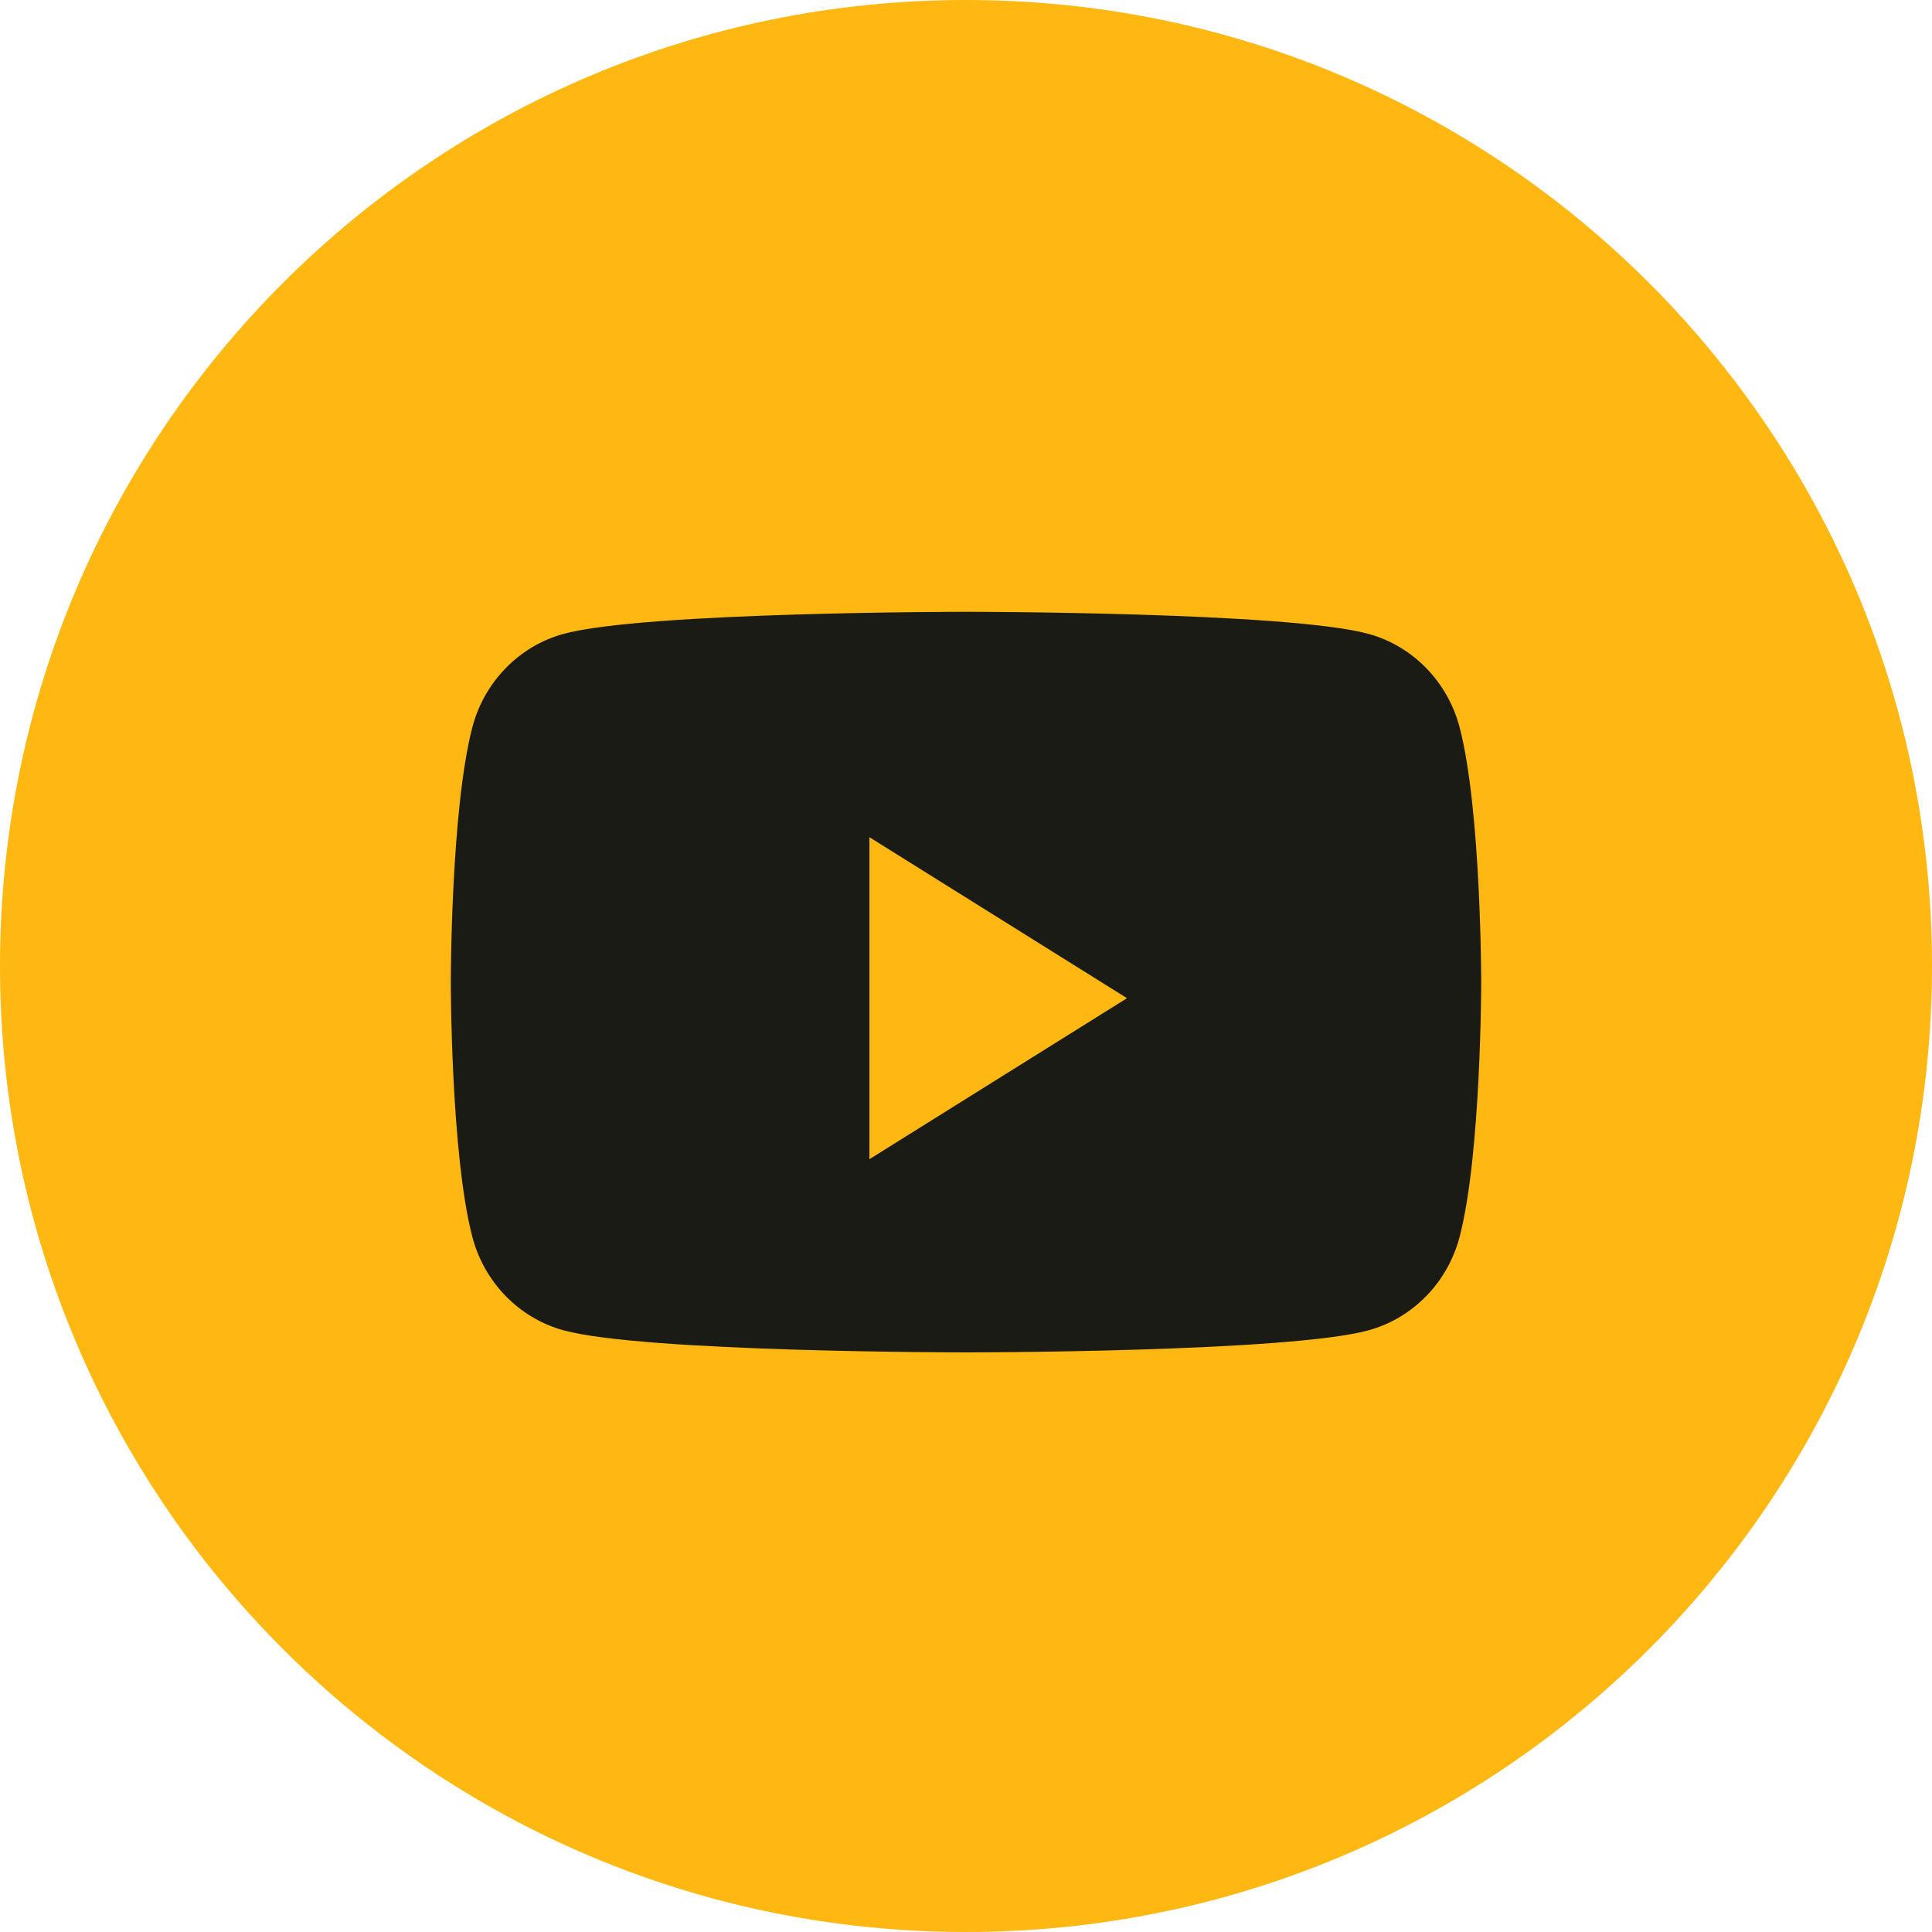
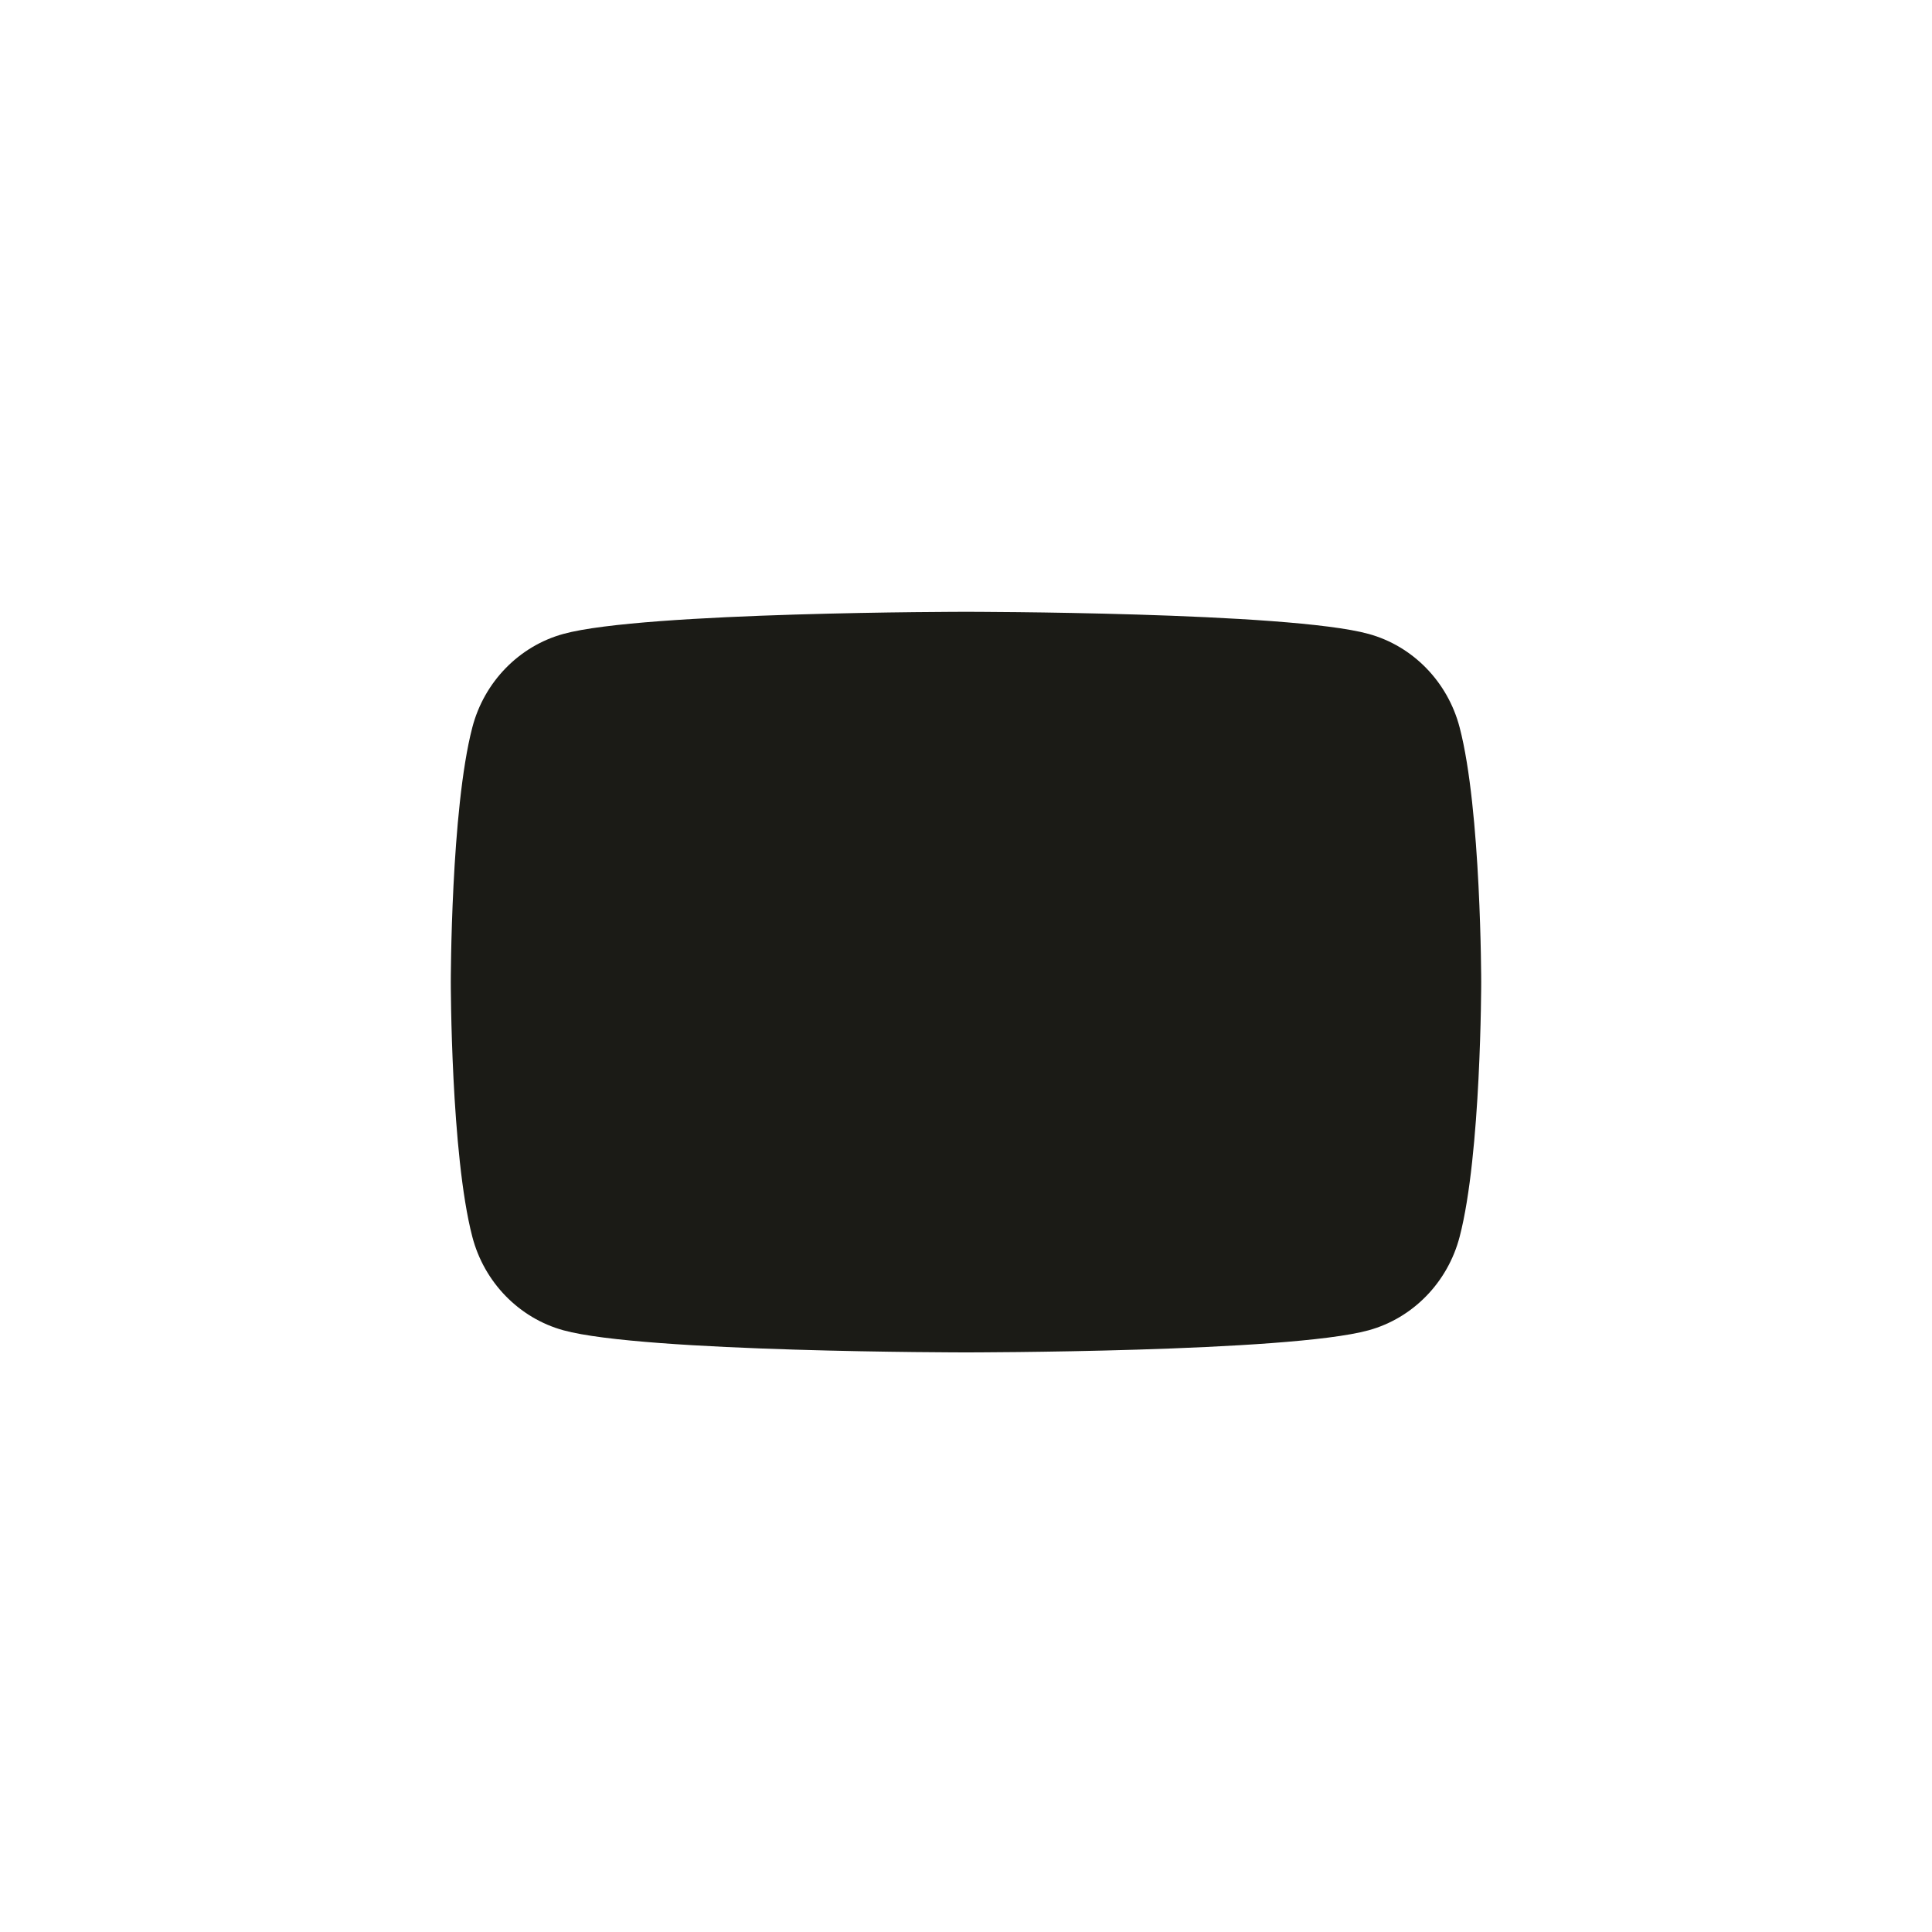
<svg xmlns="http://www.w3.org/2000/svg" width="45" height="45" viewBox="0 0 45 45" fill="none">
-   <path d="M0 22.5C0 10.074 10.074 0 22.5 0C34.926 0 45 10.074 45 22.5C45 34.926 34.926 45 22.5 45C10.074 45 0 34.926 0 22.5Z" fill="#FFB812" />
  <path d="M33.998 16.944C33.722 15.883 32.909 15.048 31.877 14.765C30.005 14.25 22.5 14.25 22.5 14.25C22.5 14.25 14.995 14.25 13.123 14.765C12.091 15.048 11.277 15.883 11.001 16.944C10.5 18.865 10.5 22.875 10.5 22.875C10.5 22.875 10.5 26.884 11.001 28.806C11.277 29.867 12.091 30.702 13.123 30.985C14.995 31.5 22.5 31.5 22.5 31.5C22.5 31.5 30.005 31.5 31.877 30.985C32.909 30.702 33.722 29.867 33.998 28.806C34.5 26.884 34.5 22.875 34.5 22.875C34.5 22.875 34.5 18.865 33.998 16.944Z" fill="#1B1B16" />
-   <path d="M20.25 27V19.5L26.25 23.25L20.25 27Z" fill="#FFB812" />
</svg>